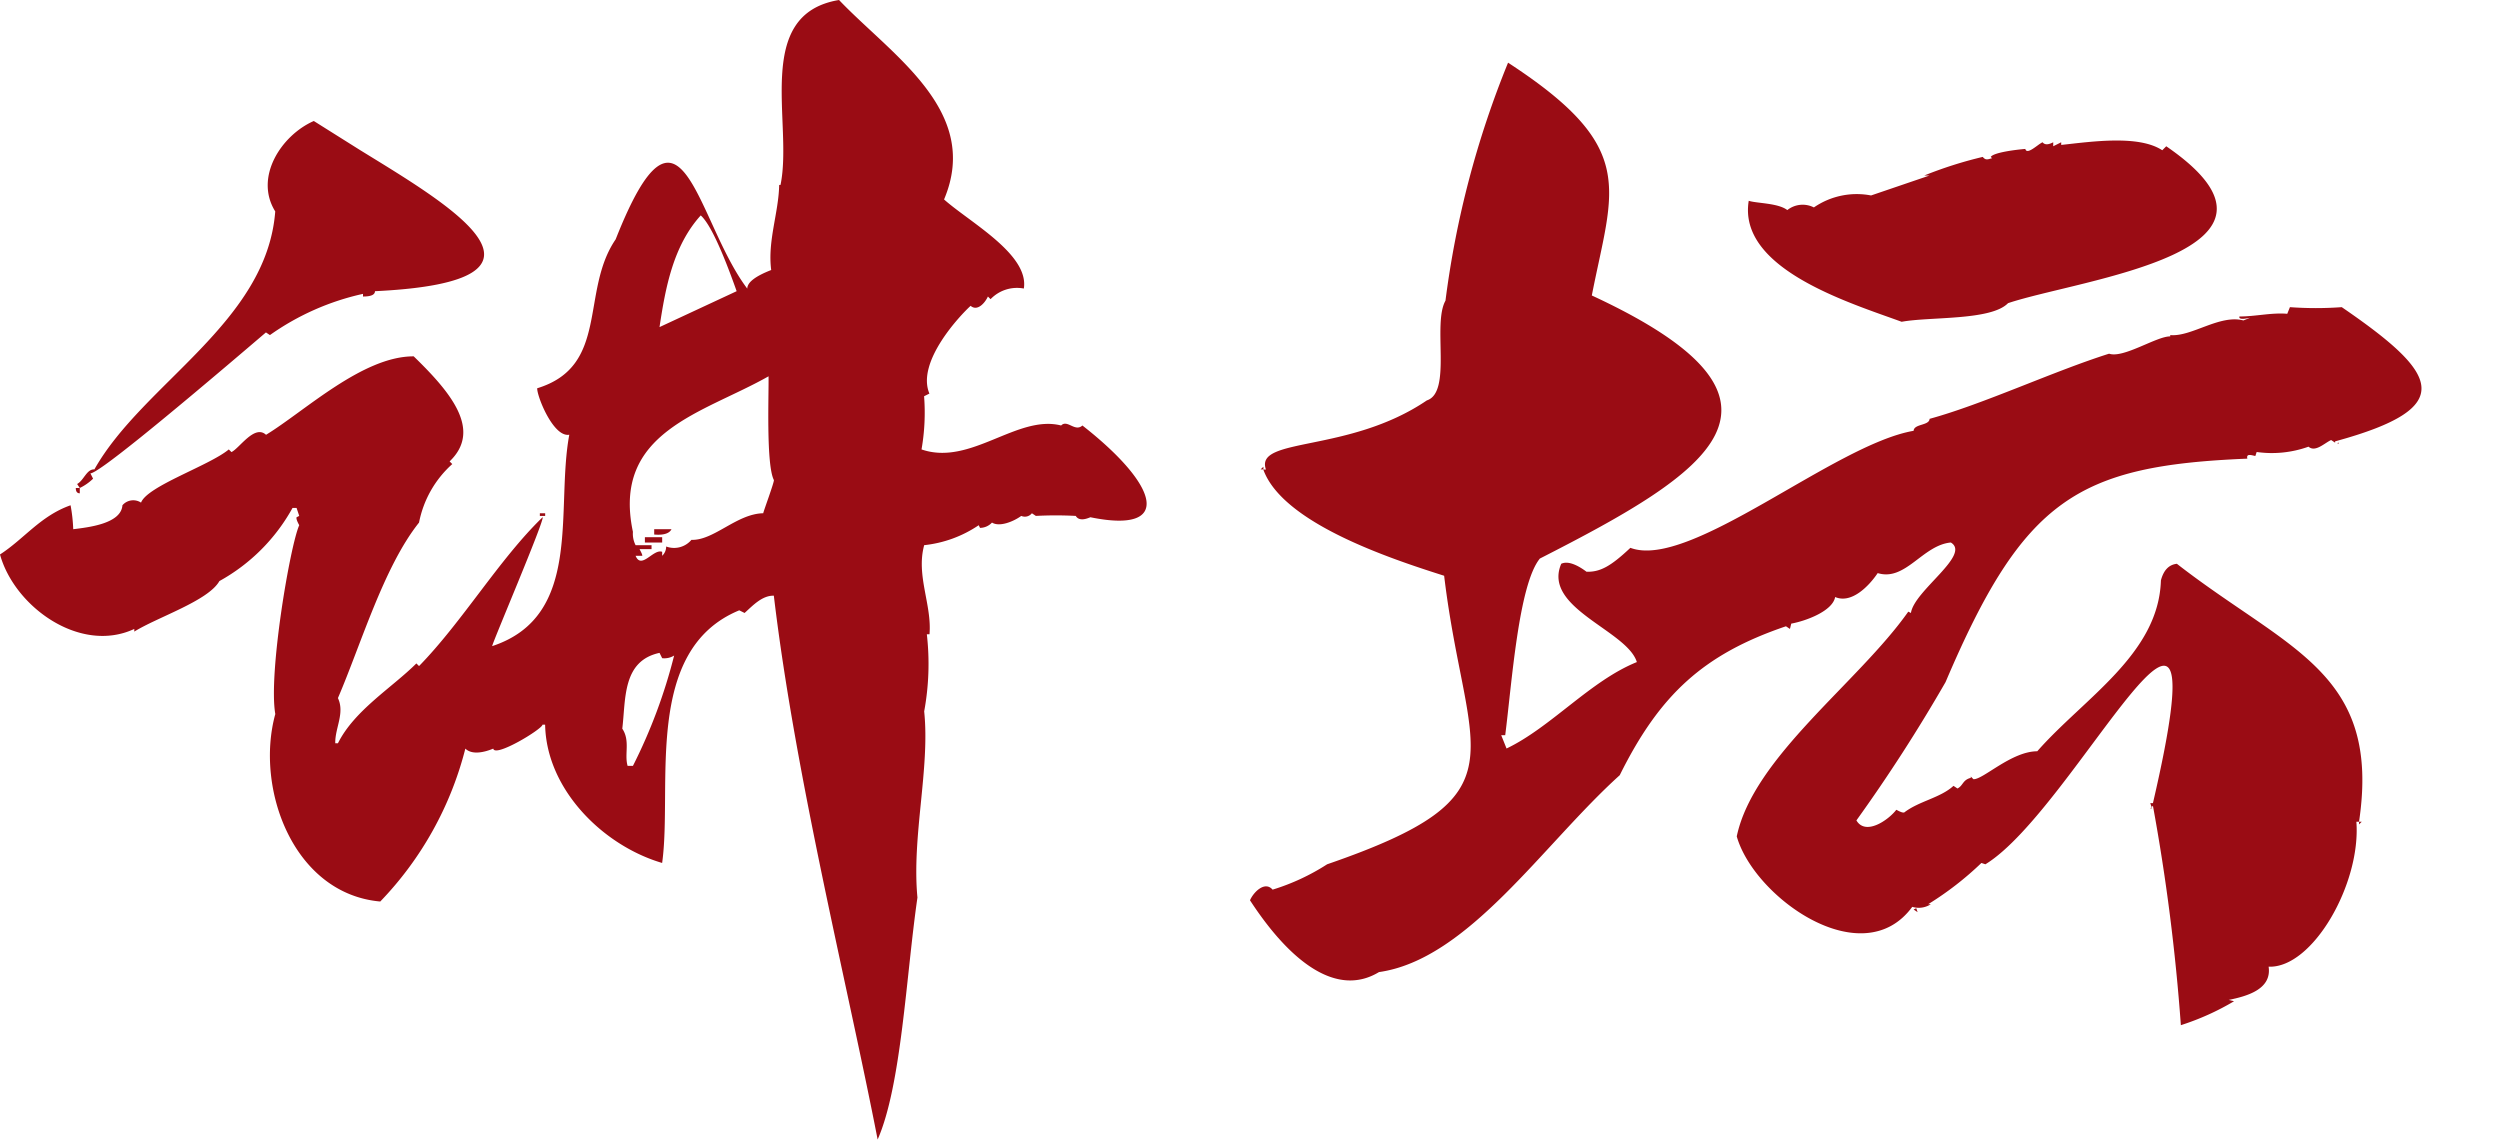
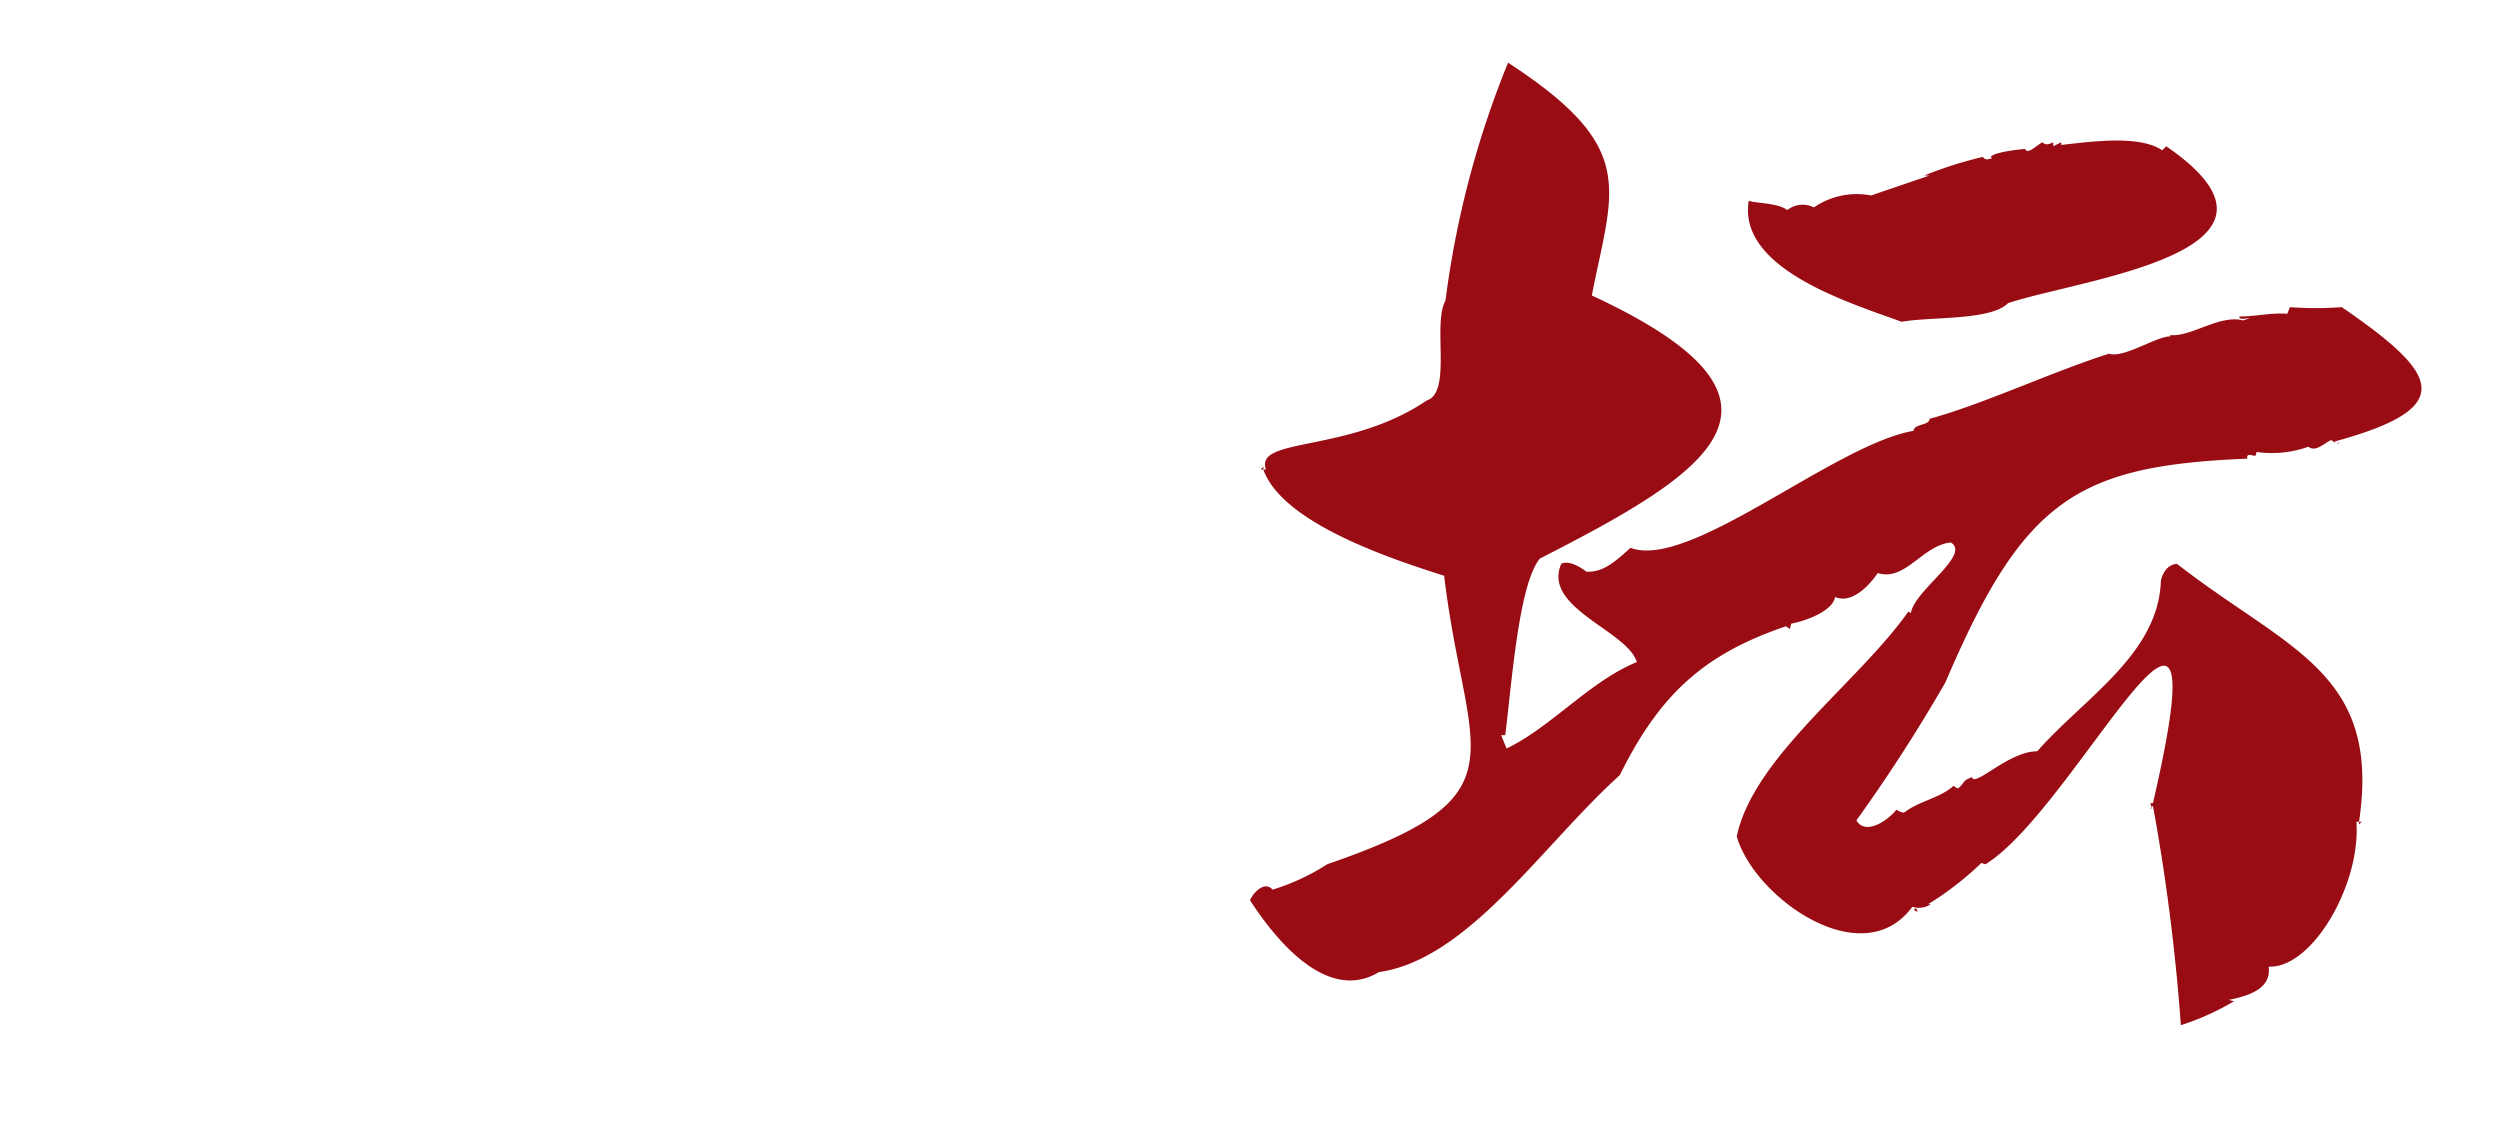
<svg xmlns="http://www.w3.org/2000/svg" id="tt_zsjt" width="131.611" height="59.99" viewBox="0 0 131.611 59.99">
  <defs>
    <clipPath id="clip-path">
      <rect id="矩形_7449" data-name="矩形 7449" width="131.611" height="59.99" transform="translate(0 0)" fill="#9a0c14" />
    </clipPath>
  </defs>
  <g id="组_7831" data-name="组 7831" clip-path="url(#clip-path)">
-     <path id="路径_44298" data-name="路径 44298" d="M44.17,0c2.782,2.918,7.5,5.837,5.529,10.5,1.346,1.2,4.488,2.886,4.2,4.69a1.927,1.927,0,0,0-1.751.56l-.14-.14c-.15.333-.554.8-.91.49-.519.47-2.876,2.941-2.17,4.62l-.28.14a11.206,11.206,0,0,1-.135,2.8c2.58.892,5.037-1.852,7.35-1.26.324-.335.725.36,1.12,0,4.12,3.227,4.723,5.714.42,4.83-.238.1-.6.214-.77-.07a19.874,19.874,0,0,0-2.1,0l-.21-.14a.47.47,0,0,1-.56.14c-.4.293-1.144.6-1.54.35a.87.87,0,0,1-.63.28l-.07-.14a6.3,6.3,0,0,1-2.87,1.05c-.436,1.6.411,3.132.28,4.69h-.14a13.778,13.778,0,0,1-.14,4.06c.313,3-.661,6.589-.355,9.8-.6,4.148-.843,9.887-2.095,12.74-1.589-8.175-4.325-19.049-5.465-28.63-.613-.018-1.11.522-1.54.91l-.28-.14c-5.095,2.1-3.5,9.281-4.06,13.3-3.115-.914-6.1-3.877-6.16-7.28h-.14c0,.227-2.513,1.751-2.59,1.26-.408.172-1.1.365-1.47,0a17.968,17.968,0,0,1-4.48,8.05c-4.587-.411-6.6-5.966-5.525-9.87-.372-2.137.783-8.885,1.26-9.94-.046-.088-.175-.316-.14-.42l.14-.07-.14-.42H15.4a9.815,9.815,0,0,1-3.85,3.85c-.586,1.041-3.261,1.9-4.48,2.66v-.14C4.226,34.438.763,31.949,0,29.19c1.269-.819,2.135-2.035,3.715-2.59a8.464,8.464,0,0,1,.14,1.26c.821-.1,2.521-.294,2.59-1.26a.749.749,0,0,1,.98-.14c.332-.873,3.6-1.949,4.62-2.8l.14.14c.429-.208,1.217-1.469,1.82-.91,2.019-1.23,5.084-4.141,7.775-4.13,1.956,1.9,3.61,3.882,1.89,5.53l.14.14a5.556,5.556,0,0,0-1.75,3.08C20.2,29.841,19,33.937,17.79,36.75c.374.791-.159,1.577-.14,2.38h.14c.868-1.738,2.837-2.918,4.13-4.205l.14.14c2.282-2.335,4.234-5.642,6.51-7.84.09.2-2.651,6.614-2.66,6.79,4.816-1.591,3.327-7.188,4.06-11.13-.834.154-1.7-2.01-1.69-2.445,3.819-1.17,2.256-5.1,4.131-7.84,3.475-8.8,4.221-.98,6.929,2.595q0-.49,1.26-.98c-.2-1.523.393-3.019.42-4.48h.07C41.765,6.478,39.617.757,44.17,0M18.97,7.91c4.6,2.835,11.62,6.9.77,7.42q0,.281-.63.28v-.14a13.515,13.515,0,0,0-4.9,2.17L14,17.5q-8.68,7.421-9.24,7.42l.14.28a2.667,2.667,0,0,1-.7.49l-.14-.21c.355-.19.5-.789.91-.77,2.553-4.528,9.071-7.728,9.52-13.58-1.124-1.806.33-4.015,2.03-4.76l2.45,1.54m17.92,3.43c-1.451,1.6-1.859,3.809-2.17,5.88l4.06-1.89q-1.189-3.36-1.89-3.99M33.32,28a1.316,1.316,0,0,0,.14.7h.84v.21h-.63c.02.049.167.3.14.35h-.35c.307.747.938-.387,1.4-.21v.21a.668.668,0,0,0,.21-.49,1.193,1.193,0,0,0,1.33-.35c1.179.043,2.387-1.374,3.78-1.4,0-.068.6-1.68.56-1.75-.414-.811-.262-4.53-.28-5.46C37.021,21.764,32.2,22.719,33.32,28M4.2,25.97c-.14,0-.21-.093-.21-.28H4.2Zm24.22,1.05h.28v.14h-.28Zm6.02.84h.91c-.147.305-.628.305-.91.28Zm-.49.42h.91v.28h-.91ZM32.76,38.36c.428.644.1,1.342.28,1.96h.28a28.011,28.011,0,0,0,2.17-5.81.98.98,0,0,1-.63.14l-.14-.28c-1.963.424-1.771,2.43-1.96,3.99" fill="#9a0c14" />
    <path id="路径_44299" data-name="路径 44299" d="M127.415,16.17c5.127,3.514,6.169,5.284-.35,7.065v.07l-.21-.14c-.355.162-.834.662-1.19.35a5.715,5.715,0,0,1-2.73.28l-.07.21c-.151-.023-.5-.165-.42.14-8.941.37-11.779,2.114-15.889,11.765a85.946,85.946,0,0,1-4.692,7.28c.481.819,1.684-.016,2.1-.56.092.044.313.177.42.14.779-.6,1.9-.764,2.59-1.4l.21.14c.3-.15.269-.453.7-.56v-.07l.14.14c.5.033,2-1.467,3.36-1.47,2.459-2.8,6.391-5.109,6.51-8.995q.21-.806.84-.875c5.855,4.554,10.764,5.694,9.59,13.58h-.14c.248,3.264-2.307,7.726-4.62,7.63.18,1.205-1.175,1.56-2.1,1.75l.28.07a13.571,13.571,0,0,1-2.8,1.26,106.455,106.455,0,0,0-1.47-11.55l-.07.07-.07-.21h.14c3.873-16.683-4.072.327-8.82,3.22l-.21-.07a16.723,16.723,0,0,1-2.8,2.17h.14a1.165,1.165,0,0,1-.98.14c-2.627,3.58-8.332-.5-9.24-3.71.883-4.183,6.4-8.095,9.03-11.83l.14.07c.168-1.177,3.181-3.065,2.1-3.71-1.487.137-2.386,2.06-3.85,1.61-.454.677-1.377,1.632-2.24,1.26-.131.741-1.543,1.261-2.31,1.4l-.07.28-.21-.14c-4.333,1.47-6.644,3.593-8.75,7.84-4.043,3.65-7.975,9.7-12.675,10.365-2.206,1.338-4.651-.5-6.79-3.78.183-.426.781-1.034,1.19-.56A11.5,11.5,0,0,0,74,45.5c10.6-3.656,7.313-5.551,6.16-15.19-2.925-.928-8.509-2.79-9.52-5.59h.14c-.618-1.734,4.341-.84,8.47-3.641,1.333-.431.285-4.023.98-5.249A49.86,49.86,0,0,1,83.525,3.3c6.884,4.484,5.522,6.577,4.409,12.255,12.094,5.608,6.144,9.323-2.735,13.85-1.126,1.382-1.478,6.611-1.824,9.3h-.21l.28.7c2.338-1.119,4.416-3.565,6.86-4.55-.509-1.669-4.99-2.839-3.98-5.175.413-.2,1.017.181,1.33.42.715.017,1.263-.274,2.31-1.26,3.118,1.185,10.734-5.442,14.91-6.16.017-.375.83-.268.84-.63,2.851-.782,6.489-2.493,9.45-3.43.753.26,2.513-.926,3.22-.91v-.07c1.114.106,2.6-1.1,3.85-.77l.35-.14c-.116.016-.467.114-.56,0v-.07c.807.008,1.7-.213,2.52-.14l.14-.35a18.7,18.7,0,0,0,2.73,0m-23.17.77c-2.778-1.013-8.633-2.794-8.05-6.37.395.137,1.55.113,2.03.49a1.3,1.3,0,0,1,1.4-.14,3.979,3.979,0,0,1,3.01-.63l3.08-1.05h-.28a21.508,21.508,0,0,1,3.08-.98c.167.212.3.11.49.07l-.07-.07c.163-.238,1.326-.378,1.82-.42.088.35.679-.261.91-.35.142.186.392.086.56,0V7.7l.42-.21v.14c1.625-.177,4.083-.534,5.32.28l.21-.21c8.1,5.569-4.532,6.985-8.33,8.26-.893.925-4.118.705-5.6.98m22.96,6.44v-.07h.07Zm-56.56,1.19v.14H70.5Zm46.69,17.99.07-.07v.07Zm10.99.84v-.14h.14Zm-23.45,4.48.14-.07.07.21Z" transform="translate(-4.134)" fill="#9a0c14" />
  </g>
</svg>